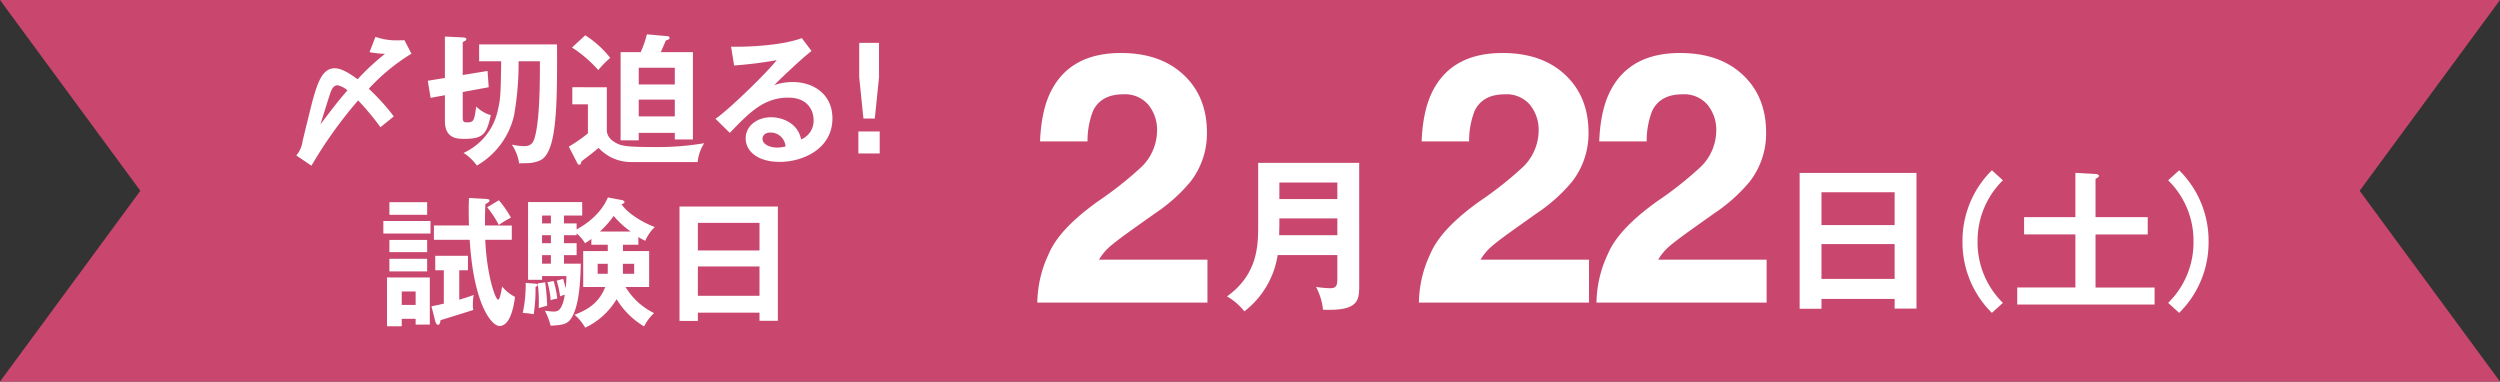
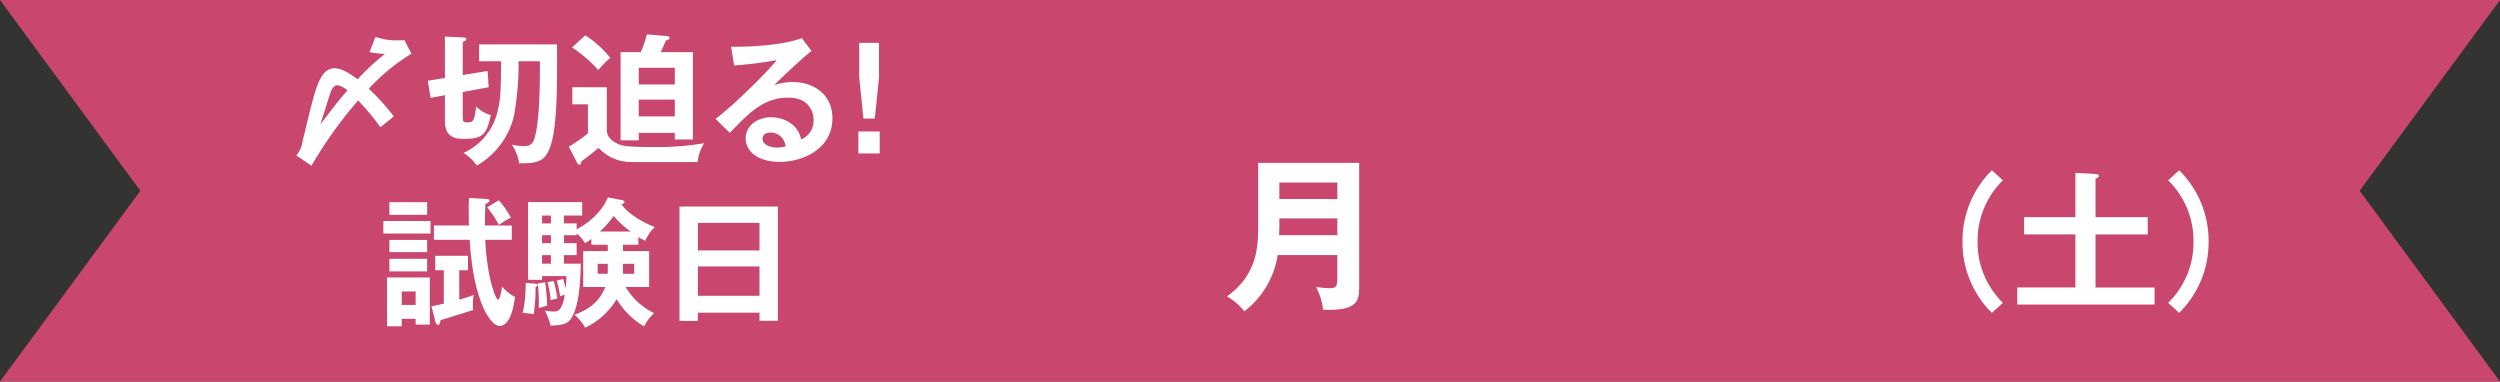
<svg xmlns="http://www.w3.org/2000/svg" width="570.002" height="87" viewBox="0 0 570.002 87">
  <rect x="0" y="0" width="570.002" height="87" fill="#333333" stroke="none" />
  <g id="test-day0415-sp" transform="translate(-4579 613)">
    <path id="中マド_1" data-name="中マド 1" d="M570,87H0L32,43.5,0,0H570L538,43.5,570,87l0,0Z" transform="translate(4579 -613)" fill="#c9476f" />
    <path id="パス_8848" data-name="パス 8848" d="M-43.5-25.792a14.305,14.305,0,0,1-5.056-.8L-49.9-23.1a24.325,24.325,0,0,0,3.52.384,54.232,54.232,0,0,0-6.24,5.792c-2.56-1.888-4.064-2.5-5.248-2.5-2.72,0-3.84,3.136-4.992,7.264-.352,1.312-1.952,7.84-2.3,9.312a6.316,6.316,0,0,1-1.44,3.3l3.456,2.336A98.19,98.19,0,0,1-52.5-12.1a60.228,60.228,0,0,1,5.088,6.112l3.04-2.464a48.456,48.456,0,0,0-5.7-6.3,44.7,44.7,0,0,1,9.728-8l-1.6-3.072ZM-54.928-14.4c-2.208,2.528-3.36,4.064-6.176,7.776.608-1.952,1.76-5.632,2.208-7.008.416-1.248.9-1.92,1.728-1.92A5.438,5.438,0,0,1-54.928-14.4Zm35.04-6.624c-.1,7.392-.128,8.544-.832,11.456a13.822,13.822,0,0,1-7.744,9.44,11.474,11.474,0,0,1,3.04,2.88,17.873,17.873,0,0,0,8.448-11.3,68.017,68.017,0,0,0,1.056-12.48h4.864c0,4.32,0,13.152-1.152,17.28-.384,1.44-.96,2.08-2.528,2.08a14.64,14.64,0,0,1-2.72-.352,10.43,10.43,0,0,1,1.664,4.288c.416-.032.576-.032,1.92-.064A7.579,7.579,0,0,0-11.056,1.6c3.84-1.7,3.968-12,3.9-26.464h-17.76v3.84Zm-8.768,3.136v-7.52c.16-.064.384-.192.544-.256a.6.6,0,0,0,.288-.384c0-.288-.32-.384-.832-.416l-4.064-.192v9.44l-3.9.64.64,3.9,3.264-.608v5.888c0,4.064,2.88,4.064,4.512,4.064,4.416,0,5.024-1.312,5.952-5.408a7.422,7.422,0,0,1-3.328-1.984C-26.032-7.456-26.1-7.1-27.728-7.1c-.576,0-.928-.064-.928-1.024v-5.888l5.92-1.088-.256-3.712ZM16.5-23.1c.16-.352.672-1.5,1.152-2.656.672-.224.832-.288.832-.608,0-.352-.288-.352-.48-.384l-4.672-.416A23.272,23.272,0,0,1,11.92-23.1H7.344v20.1h4.128V-4.7H19.7v1.5h4.128V-23.1Zm-5.024,7.36v-3.808H19.7v3.808ZM19.7-12.288v3.84H11.472v-3.84ZM-3.728-24.16a29.051,29.051,0,0,1,5.984,5.152,20.314,20.314,0,0,1,2.72-2.784,22.692,22.692,0,0,0-5.7-5.152Zm.064,9.056v3.9H-.112v6.624A34.377,34.377,0,0,1-4.464-1.568l1.92,3.744c.1.192.192.384.416.384.384,0,.448-.288.544-.768C.24.416.848-.032,2.32-1.28A10.03,10.03,0,0,0,9.9,1.952H24.912a9.459,9.459,0,0,1,1.5-4.288,65.142,65.142,0,0,1-12.128.864c-5.408,0-6.4-.32-7.04-.512-.8-.256-3.04-1.28-3.04-3.3V-15.1Zm52.32-11.2c-4.9,1.856-13.728,2.048-16.128,1.952l.7,4.288a89.928,89.928,0,0,0,9.7-1.216C41.1-18.88,32.4-10.272,28.976-7.9L32.24-4.7c4.512-4.672,7.744-8.032,13.344-8.032,4.672,0,5.76,3.232,5.76,5.088A4.61,4.61,0,0,1,48.5-3.2c-.736-3.776-4.384-5.056-6.816-5.056-3.328,0-5.824,2.048-5.824,4.8,0,3.04,2.848,5.376,7.776,5.376,5.216,0,12-2.944,12-9.92,0-5.5-4.32-8.288-9.056-8.288a12.989,12.989,0,0,0-4.192.7c1.216-1.312,6.528-6.3,8.48-7.776ZM44.944-1.6a7.906,7.906,0,0,1-1.92.256c-1.568,0-3.328-.7-3.328-1.984,0-.736.576-1.44,1.76-1.44A3.4,3.4,0,0,1,44.944-1.6Zm16.8-23.616v7.808l.96,9.44H65.3l.96-9.44v-7.808ZM61.552-5.024V0h4.864V-5.024ZM-39.392,37.7v1.312h3.232V28.264h-9.76V39.4h3.36V37.7Zm-3.168-3.168V31.464h3.168v3.072Zm7.68,3.84c.1.352.352.7.576.7.352,0,.544-.448.576-1.056,2.688-.832,5.376-1.664,7.488-2.336a5.384,5.384,0,0,1-.1-1.216,10.854,10.854,0,0,1,.192-2.208c-.832.32-1.7.608-3.3,1.088v-6.72h1.984v-3.3h-7.456v3.3h1.952v7.616c-1.376.32-2.048.448-2.816.608Zm11.3-21.952c0-1.6,0-2.944.1-4.9.416-.192.928-.48.928-.768,0-.32-.384-.352-.672-.384l-4-.224c-.032.832-.064,1.536-.064,2.624,0,1.568.032,3.136.064,3.648h-8v3.264h8.16c.9,14.912,5.056,19.648,6.784,19.648,2.688,0,3.36-5.28,3.552-6.624a9.221,9.221,0,0,1-2.944-2.368c-.032.128-.448,3.008-.9,3.008-.672,0-2.624-5.792-2.944-13.664h6.048V16.424Zm-21.792-5.312v2.88h8.608v-2.88ZM-46.752,15.4v2.848H-36V15.4Zm1.376,4.32V22.5h8.608V19.72Zm0,4.288v2.88h8.608v-2.88Zm22.3-11.744A24.334,24.334,0,0,1-20.416,16.3a20.585,20.585,0,0,1,2.752-1.664,22.876,22.876,0,0,0-2.752-3.968Zm17.5,3.68V14.152h4.16V11.08H-13.76V28.808h3.2v-.864h5.536a20.484,20.484,0,0,1-.16,2.816c-.128-.64-.384-1.5-.576-2.176L-7.232,29a20.014,20.014,0,0,1,.768,3.584A6.542,6.542,0,0,1-5.376,32.2c-.64,3.84-1.76,3.84-2.592,3.84-.48,0-1.44-.128-1.952-.192a16.274,16.274,0,0,1,1.312,3.424c2.4-.16,3.68-.224,4.608-1.568,1.984-2.848,2.176-9.056,2.272-12.576h-3.84V23.176h2.88v-2.72h-2.88V18.632h2.88v-.416a9.513,9.513,0,0,1,1.92,2.24c.48-.288.864-.544,1.44-.96v1.312H4.416v1.44h-5.6V30.44H3.84c-1.6,4.16-4.832,5.472-7.008,6.336A10.673,10.673,0,0,1-.736,39.72a16.575,16.575,0,0,0,7.168-6.5A18.206,18.206,0,0,0,12.7,39.432a10.531,10.531,0,0,1,2.272-3.04,15.454,15.454,0,0,1-6.5-5.952h5.376V22.248H7.872v-1.44h3.52v-1.76a14.371,14.371,0,0,0,1.568.864,9.4,9.4,0,0,1,2.176-3.136c-3.52-1.344-6.56-3.552-7.584-5.216.384-.1.672-.256.672-.48S8,10.7,7.648,10.632l-3.2-.608C4,11.048,2.464,14.5-2.688,17.32V15.944Zm-4.992,4.512V18.632h2.016v1.824Zm0,4.672V23.176h2.016v1.952Zm0-9.184V14.152h2.016v1.792ZM2.112,27.432V25.16h2.3v1.888a1.435,1.435,0,0,1-.032.384Zm8.32-2.272v2.272H7.872V25.16ZM2.624,17.8A22.828,22.828,0,0,0,5.76,14.248,22.146,22.146,0,0,0,9.632,17.8ZM-14.3,29.512a30.5,30.5,0,0,1-.672,6.848,18.657,18.657,0,0,1,2.5.288,37.747,37.747,0,0,0,.416-6.24c.128-.064.48-.16.48-.416,0-.288-.384-.288-.64-.32Zm2.752.1a37.272,37.272,0,0,1,.224,5.664c.384-.16,1.6-.48,1.92-.576a50.622,50.622,0,0,0-.448-5.312Zm2.208-.256a19.311,19.311,0,0,1,.736,4.128A5.208,5.208,0,0,1-7.1,33.1a21.618,21.618,0,0,0-.832-4.032ZM39.008,36.3v1.856H43.2V12.1H20.768v26.08H24.96V36.3ZM24.96,32.456V25.768H39.008v6.688Zm0-10.336v-6.3H39.008v6.3Z" transform="translate(4713.157 -578.008)" fill="#fff" />
    <path id="パス_8852" data-name="パス 8852" d="M26.258-9.842v5.206c0,1.786-.228,2.356-1.634,2.356a22.679,22.679,0,0,1-3.23-.3,14.162,14.162,0,0,1,1.6,5.206c7.98.3,8.246-2.014,8.246-5.472V-30.856H8.208v14.1c0,4.56,0,11.248-7.106,16.34A13.472,13.472,0,0,1,5.054,3a20.078,20.078,0,0,0,7.6-12.844ZM13-14.364c0-1.368.038-1.71.038-2.09V-18.2H26.258v3.838Zm.038-8.246v-3.762H26.258v3.762Z" transform="translate(4857.657 -545.008)" fill="#fff" />
-     <path id="パス_8853" data-name="パス 8853" d="M27.322-.836v2.2H32.3V-29.564H5.662V1.406H10.64V-.836ZM10.64-5.4v-7.942H27.322V-5.4Zm0-12.274v-7.486H27.322v7.486Z" transform="translate(4983.657 -544.008)" fill="#fff" />
-     <path id="パス_43047" data-name="パス 43047" d="M27.813-45.117a7.016,7.016,0,0,0-5.7-2.383q-5.078,0-6.914,3.789a18.792,18.792,0,0,0-1.25,6.953H3.125q.273-7.227,2.617-11.68,4.453-8.477,15.82-8.477,8.984,0,14.3,4.98T41.172-38.75a17.848,17.848,0,0,1-3.75,11.172,37.36,37.36,0,0,1-8.086,7.227l-4.453,3.164q-4.18,2.969-5.723,4.3a12.592,12.592,0,0,0-2.6,3.086H41.289V0H2.5A26.615,26.615,0,0,1,5.117-11.133Q7.5-16.8,16.367-23.125a82.5,82.5,0,0,0,9.961-7.891A11.661,11.661,0,0,0,29.8-39.141,9,9,0,0,0,27.813-45.117Z" transform="translate(4813.009 -544)" fill="#fff" />
-     <path id="パス_43046" data-name="パス 43046" d="M27.813-45.117a7.016,7.016,0,0,0-5.7-2.383q-5.078,0-6.914,3.789a18.792,18.792,0,0,0-1.25,6.953H3.125q.273-7.227,2.617-11.68,4.453-8.477,15.82-8.477,8.984,0,14.3,4.98T41.172-38.75a17.848,17.848,0,0,1-3.75,11.172,37.36,37.36,0,0,1-8.086,7.227l-4.453,3.164q-4.18,2.969-5.723,4.3a12.592,12.592,0,0,0-2.6,3.086H41.289V0H2.5A26.615,26.615,0,0,1,5.117-11.133Q7.5-16.8,16.367-23.125a82.5,82.5,0,0,0,9.961-7.891A11.661,11.661,0,0,0,29.8-39.141,9,9,0,0,0,27.813-45.117Zm40.492,0A7.016,7.016,0,0,0,62.6-47.5q-5.078,0-6.914,3.789a18.792,18.792,0,0,0-1.25,6.953H43.617q.273-7.227,2.617-11.68,4.453-8.477,15.82-8.477,8.984,0,14.3,4.98T81.664-38.75a17.848,17.848,0,0,1-3.75,11.172,37.36,37.36,0,0,1-8.086,7.227l-4.453,3.164q-4.18,2.969-5.723,4.3a12.592,12.592,0,0,0-2.6,3.086H81.781V0H42.992a26.615,26.615,0,0,1,2.617-11.133q2.383-5.664,11.25-11.992a82.5,82.5,0,0,0,9.961-7.891A11.661,11.661,0,0,0,70.3-39.141,9,9,0,0,0,68.3-45.117Z" transform="translate(4900.009 -544)" fill="#fff" />
    <path id="パス_43048" data-name="パス 43048" d="M29.648-29.172a22.56,22.56,0,0,0-6.7,16.252,22.56,22.56,0,0,0,6.7,16.252l2.516-2.278a19.255,19.255,0,0,1-5.78-13.974,19.255,19.255,0,0,1,5.78-13.974ZM53.278-18.5v-8.738c.306-.136.782-.374.782-.68,0-.2-.34-.374-.68-.408l-4.692-.272v10.1h-11.7v3.944h11.7v12.1H35.428V1.428H66.742V-2.448H53.278v-12.1h11.9V-18.5ZM72.352,3.332a22.56,22.56,0,0,0,6.7-16.252,22.56,22.56,0,0,0-6.7-16.252l-2.516,2.278a19.255,19.255,0,0,1,5.78,13.974,19.255,19.255,0,0,1-5.78,13.974Z" transform="translate(5003.504 -545)" fill="#fff" />
  </g>
</svg>